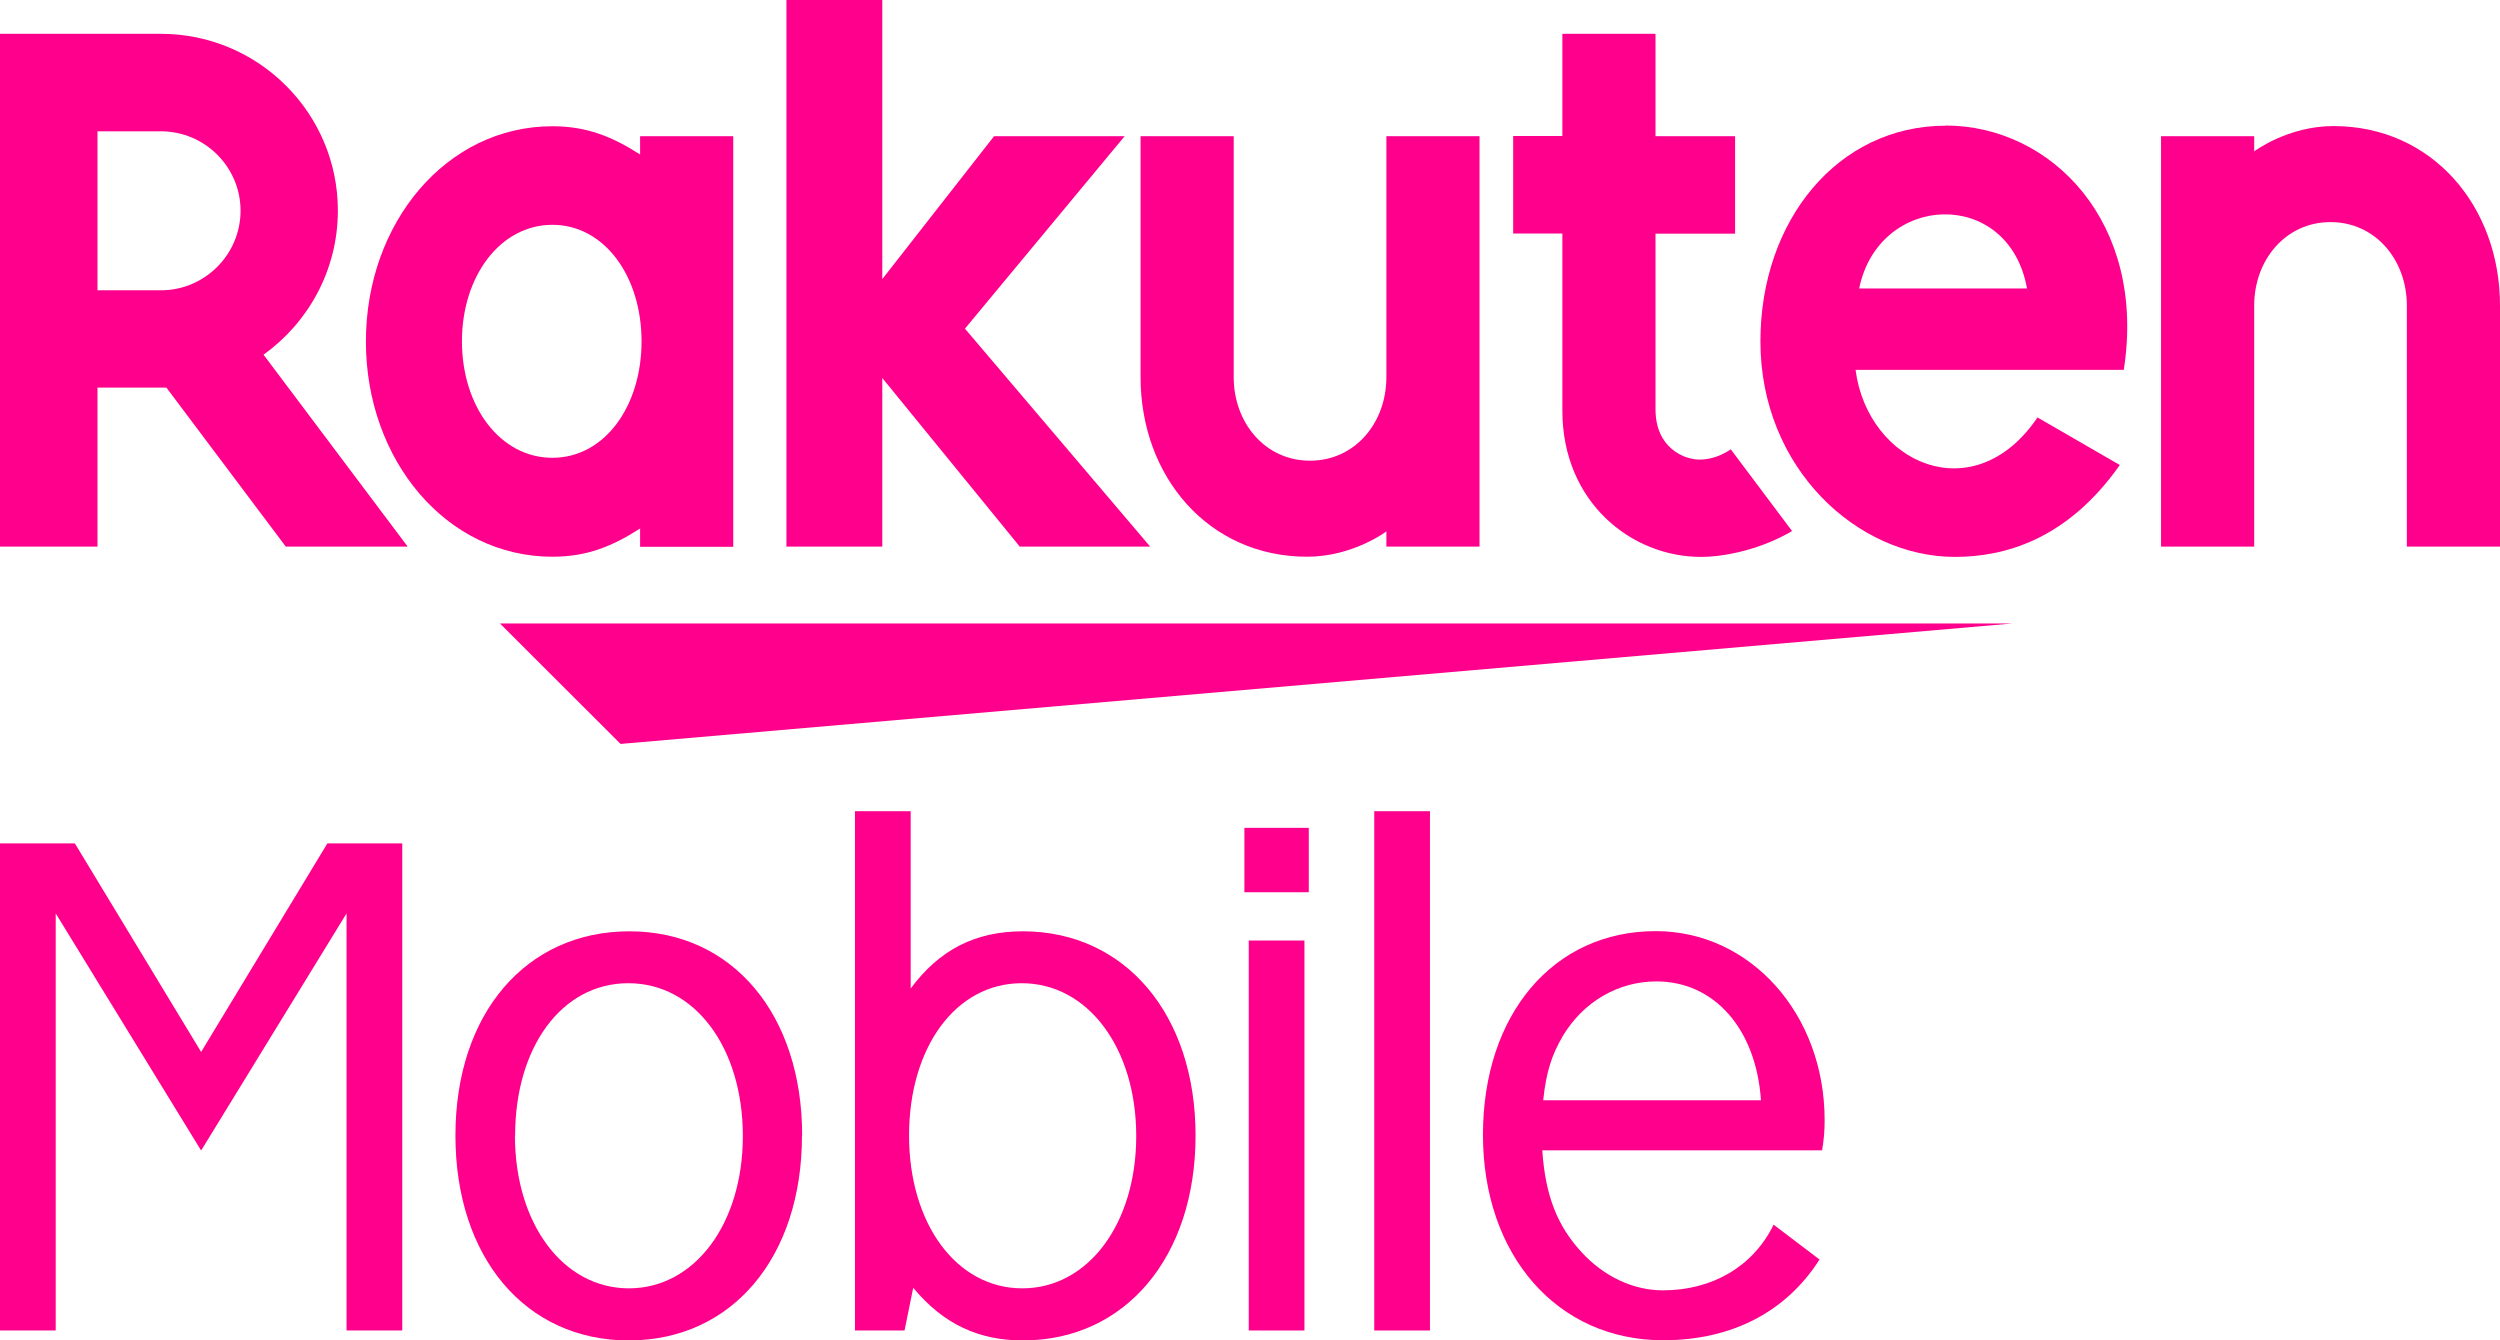
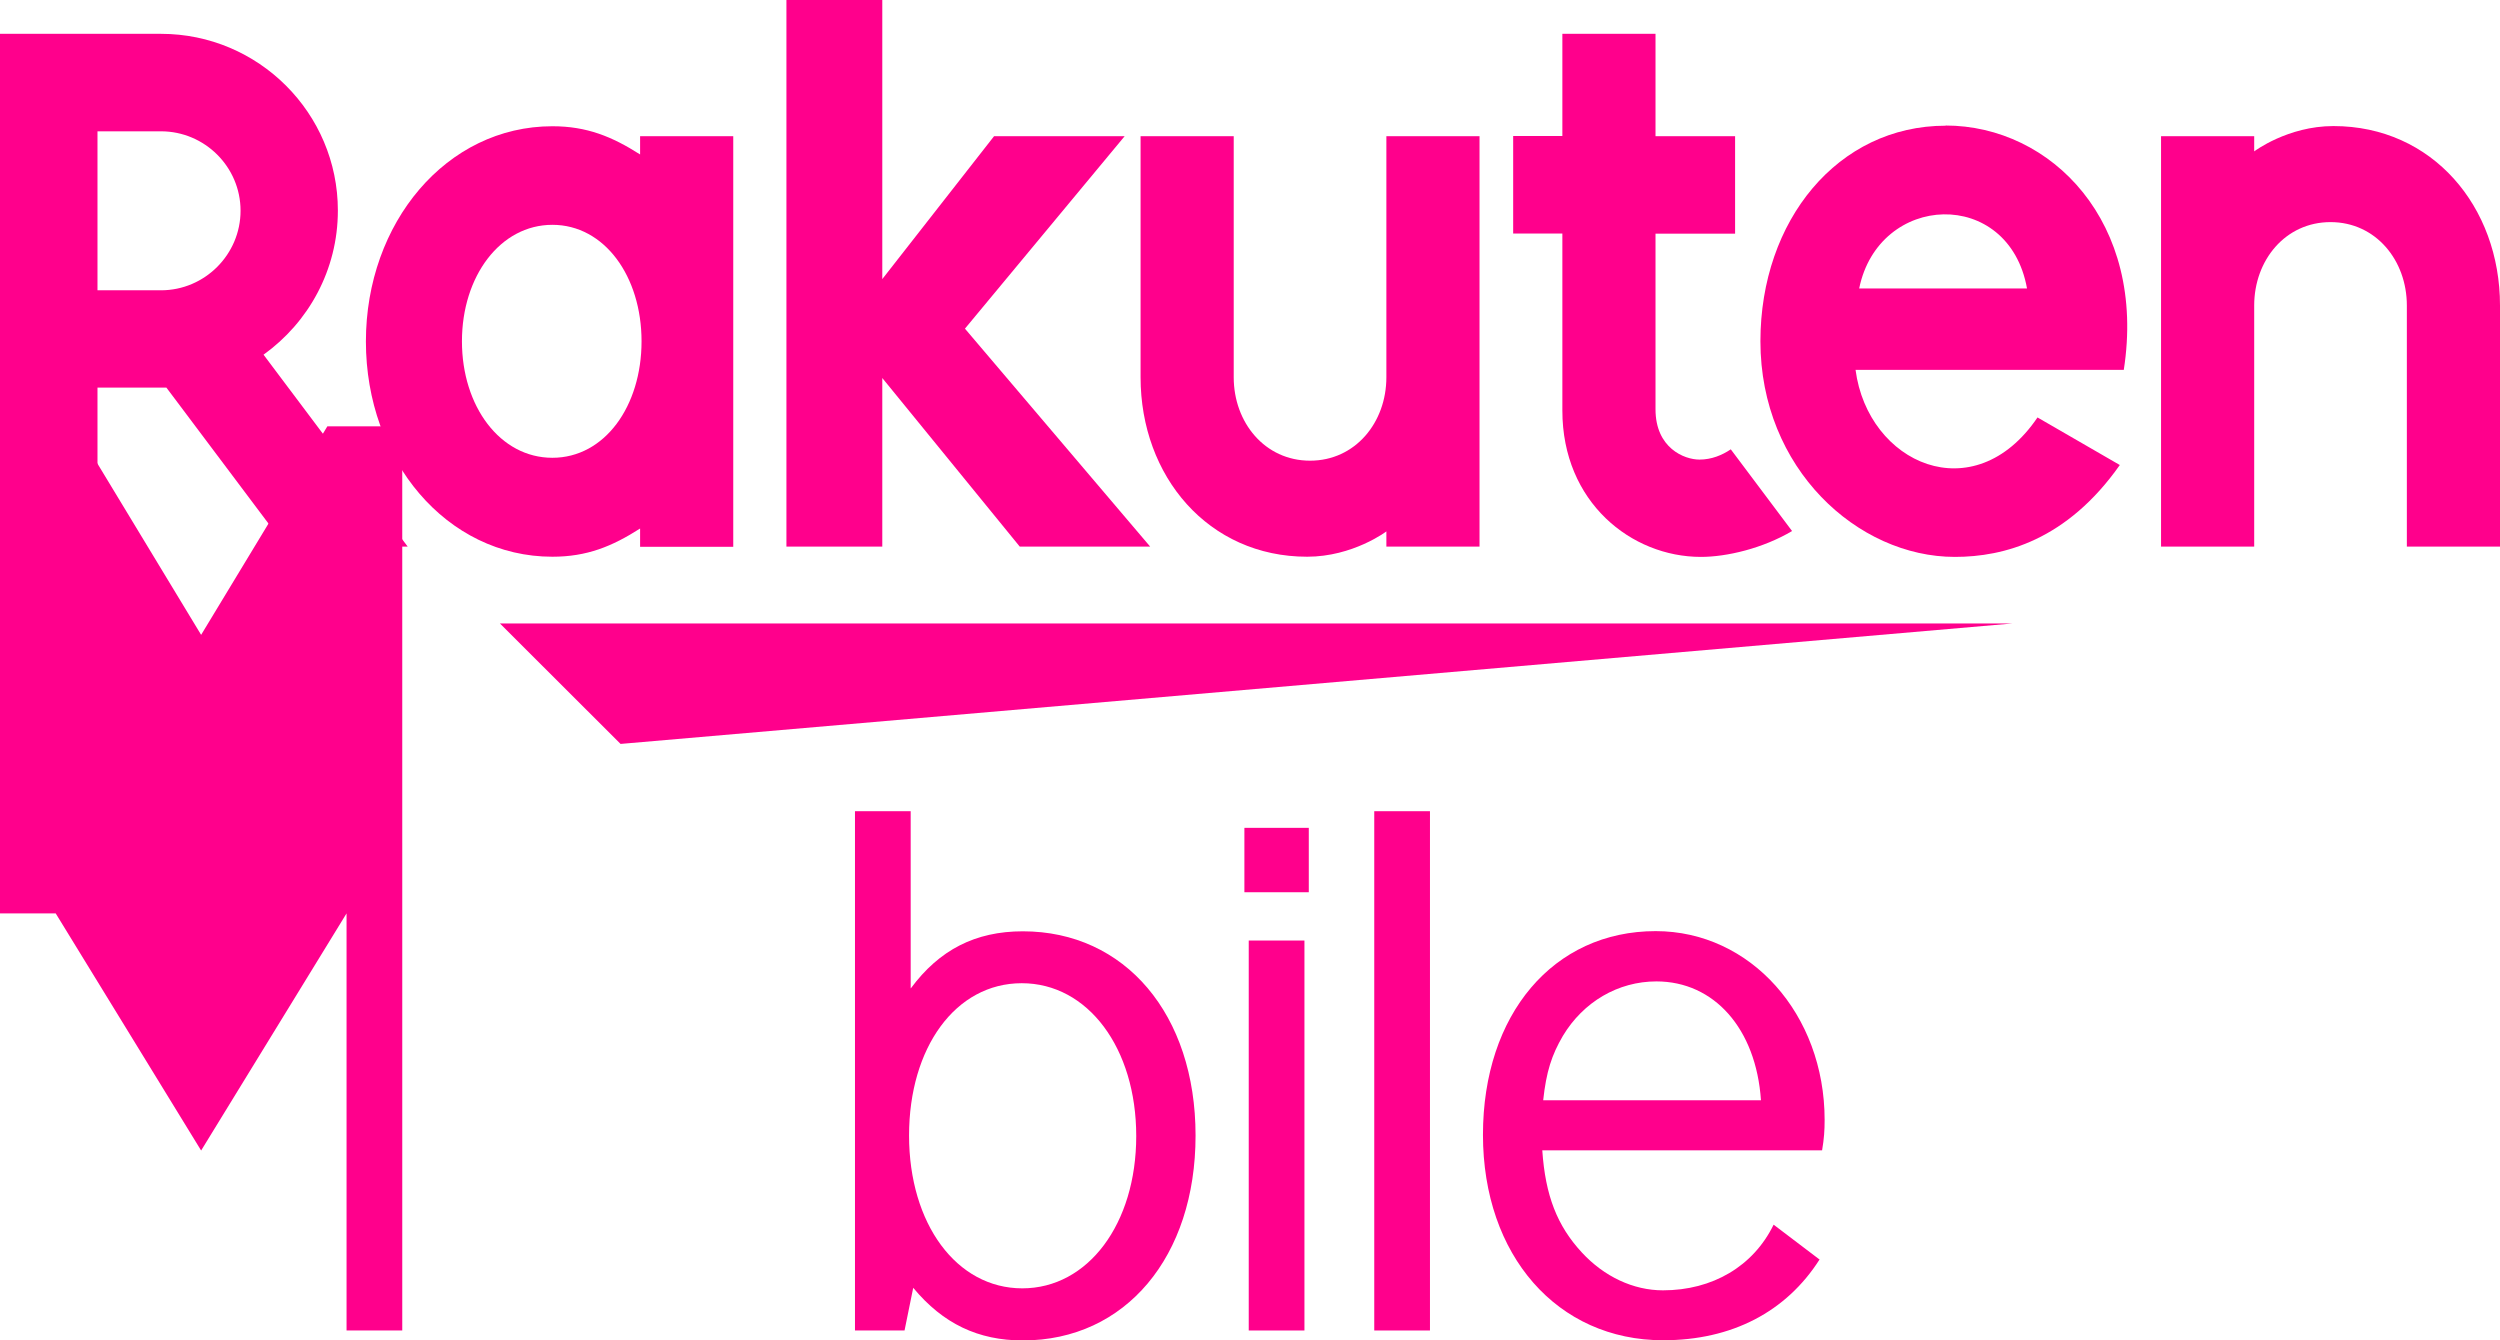
<svg xmlns="http://www.w3.org/2000/svg" id="_レイヤー_2" data-name="レイヤー 2" viewBox="0 0 138.22 74.1">
  <defs>
    <style>
      .cls-1 {
        fill: none;
      }

      .cls-2 {
        fill: #ff008c;
      }
    </style>
  </defs>
  <g id="Logos">
    <g>
      <rect class="cls-1" y="1.87" width="138.22" height="71.68" />
      <g>
        <g>
          <path class="cls-2" d="M100.61,69.62c-1.85,2.91-4.86,4.48-8.66,4.48-5.85,0-9.96-4.69-9.96-11.36s3.9-11.26,9.55-11.26c5.24,0,9.34,4.59,9.34,10.44,0,.58-.03,1.03-.14,1.68h-15.47c.17,2.5.82,4.17,2.19,5.65,1.23,1.33,2.84,2.09,4.48,2.09,2.74,0,5-1.33,6.12-3.63l2.53,1.92ZM97.36,60.83c-.27-3.97-2.6-6.57-5.78-6.57-2.12,0-4.04,1.13-5.17,3.01-.62,1.06-.92,1.98-1.09,3.56h12.04Z" />
          <path class="cls-2" d="M75.98,73.56v-28.71h3.08v28.71h-3.08Z" />
          <path class="cls-2" d="M68.8,49.33v-3.56h3.56v3.56h-3.56ZM69.04,73.56v-21.56h3.08v21.56h-3.08Z" />
          <path class="cls-2" d="M50.36,54.64c1.57-2.12,3.56-3.15,6.19-3.15,5.65,0,9.55,4.59,9.55,11.29s-3.87,11.33-9.55,11.33c-2.46,0-4.41-.92-6.06-2.91l-.48,2.36h-2.74v-28.71h3.08v9.79ZM50.26,62.78c0,4.89,2.63,8.45,6.26,8.45s6.3-3.56,6.3-8.42-2.67-8.45-6.33-8.45-6.23,3.56-6.23,8.42Z" />
-           <path class="cls-2" d="M44.34,62.78c0,6.74-3.87,11.33-9.58,11.33s-9.58-4.59-9.58-11.33,3.9-11.29,9.62-11.29,9.55,4.62,9.55,11.29ZM28.47,62.78c0,4.89,2.67,8.45,6.3,8.45s6.3-3.56,6.3-8.42-2.63-8.45-6.33-8.45-6.26,3.56-6.26,8.42Z" />
-           <path class="cls-2" d="M22.24,46.63v26.93h-3.08v-23.06l-8.04,13.11-8.04-13.11v23.06H0v-26.93h4.14l6.98,11.53,6.98-11.53h4.14Z" />
+           <path class="cls-2" d="M22.24,46.63v26.93h-3.08v-23.06l-8.04,13.11-8.04-13.11H0v-26.93h4.14l6.98,11.53,6.98-11.53h4.14Z" />
        </g>
        <g>
          <polygon class="cls-2" points="111.27 34.47 27.64 34.47 34.31 41.13 111.27 34.47" />
          <path class="cls-2" d="M124.63,30.22v-13.33c0-2.5,1.72-4.61,4.22-4.61s4.22,2.11,4.22,4.61v13.33h5.15v-13.33c0-5.47-3.74-9.92-9.21-9.92-2.53,0-4.38,1.4-4.38,1.4v-.84h-5.15v22.69h5.15Z" />
          <path class="cls-2" d="M107.57,6.95c-5.96,0-10.24,5.24-10.24,11.92,0,7.03,5.37,11.92,10.75,11.92,2.72,0,6.2-.93,9.12-5.08l-4.55-2.63c-3.52,5.19-9.38,2.55-10.06-2.63h14.83c1.27-8.15-4-13.51-9.86-13.51ZM112.07,15.95h-9.28c1.08-5.31,8.27-5.62,9.28,0Z" />
          <path class="cls-2" d="M95.68,24.85c-.46.31-1.05.56-1.72.56-.84,0-2.43-.64-2.43-2.78v-9.71h4.4v-5.39h-4.4V1.87h-5.15v5.65s-2.72,0-2.72,0v5.39h2.72v9.79c0,5.07,3.82,8.09,7.66,8.09,1.43,0,3.42-.47,5.04-1.43l-3.39-4.52Z" />
          <path class="cls-2" d="M76.65,7.53v13.33c0,2.5-1.72,4.61-4.22,4.61s-4.22-2.11-4.22-4.61V7.53h-5.15v13.33c0,5.47,3.74,9.92,9.21,9.92,2.53,0,4.38-1.4,4.38-1.4v.84h5.15V7.53h-5.15Z" />
          <polygon class="cls-2" points="53.35 18.17 62.18 7.53 54.96 7.53 48.78 15.43 48.78 0 43.48 0 43.48 30.22 48.78 30.22 48.78 20.9 56.38 30.22 63.59 30.22 53.35 18.17" />
          <path class="cls-2" d="M35.39,7.53v1.01c-1.55-.99-2.95-1.56-4.85-1.56-5.86,0-10.31,5.34-10.31,11.9s4.45,11.9,10.31,11.9c1.91,0,3.3-.57,4.85-1.56v1.01h5.15V7.53h-5.15ZM30.54,25.31c-2.89,0-5-2.84-5-6.44s2.12-6.44,5-6.44,4.93,2.85,4.93,6.44-2.04,6.44-4.93,6.44Z" />
          <path class="cls-2" d="M5.39,30.22v-8.79h3.81l6.6,8.79h6.74l-7.97-10.61c2.48-1.78,4.11-4.68,4.11-7.97,0-5.39-4.39-9.77-9.78-9.77H0v28.35h5.39ZM5.39,7.26h3.51c2.42,0,4.4,1.97,4.4,4.39s-1.98,4.4-4.4,4.4h-3.51V7.26Z" />
        </g>
      </g>
    </g>
  </g>
</svg>